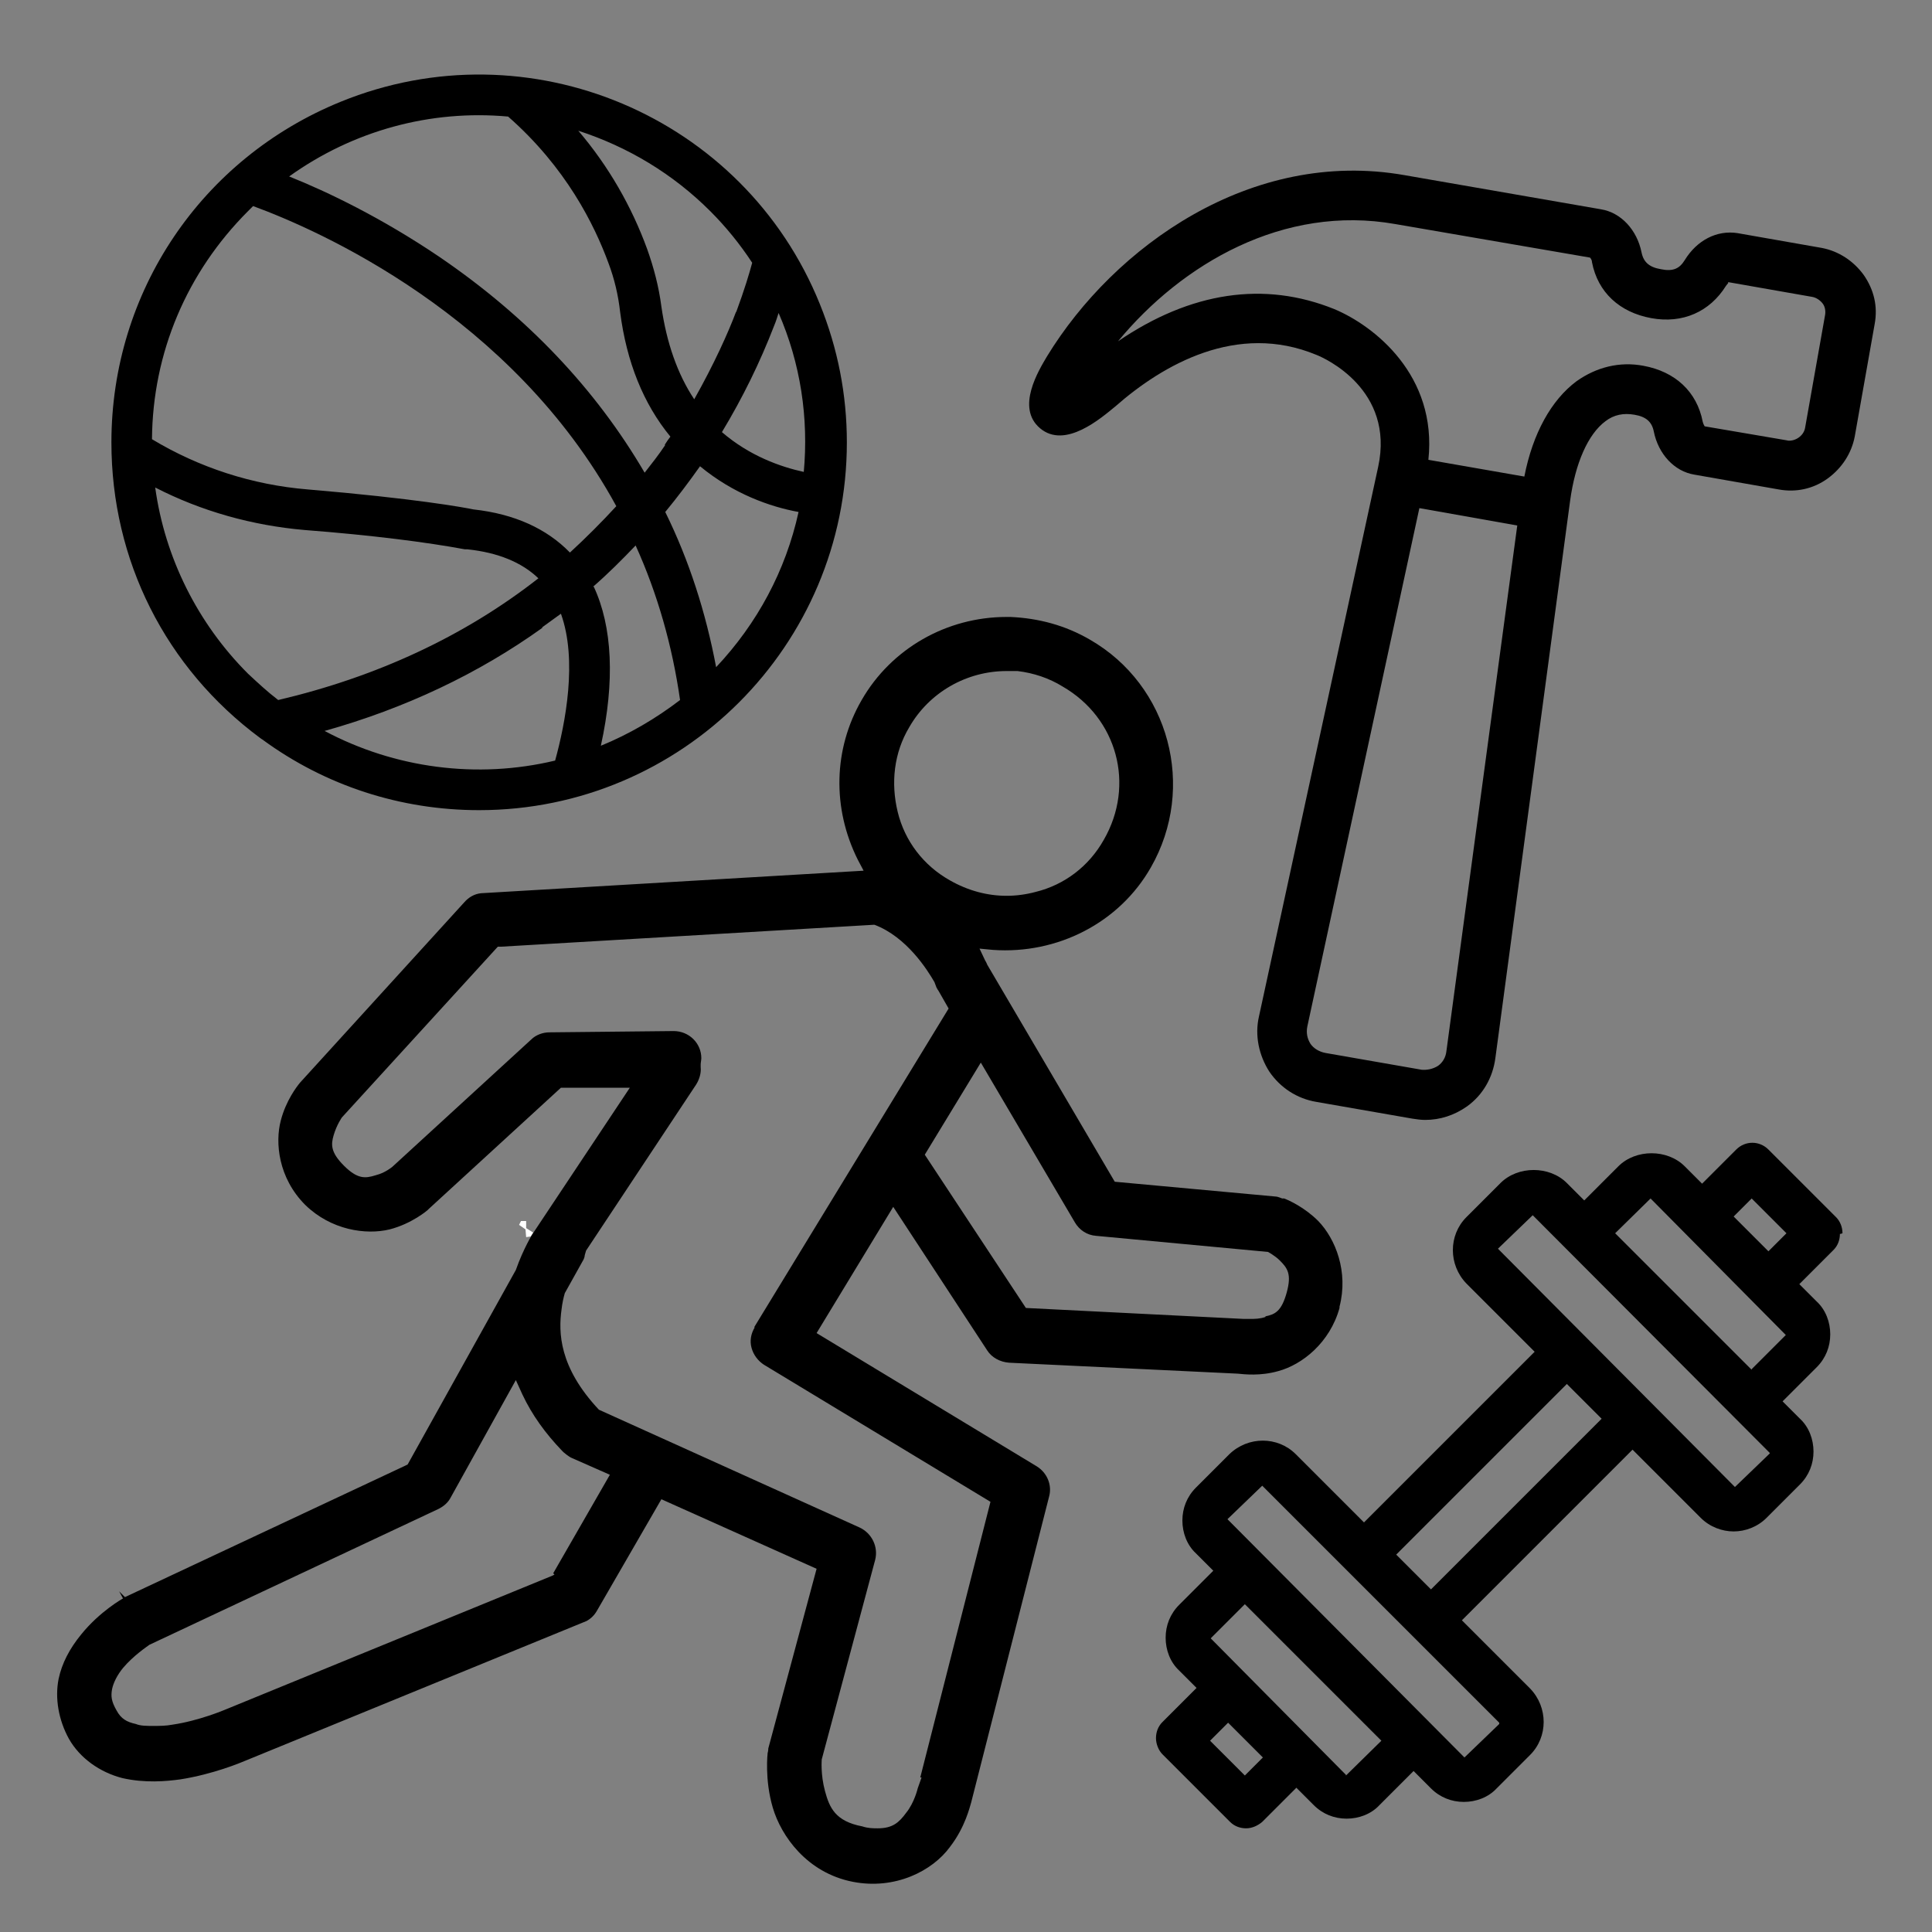
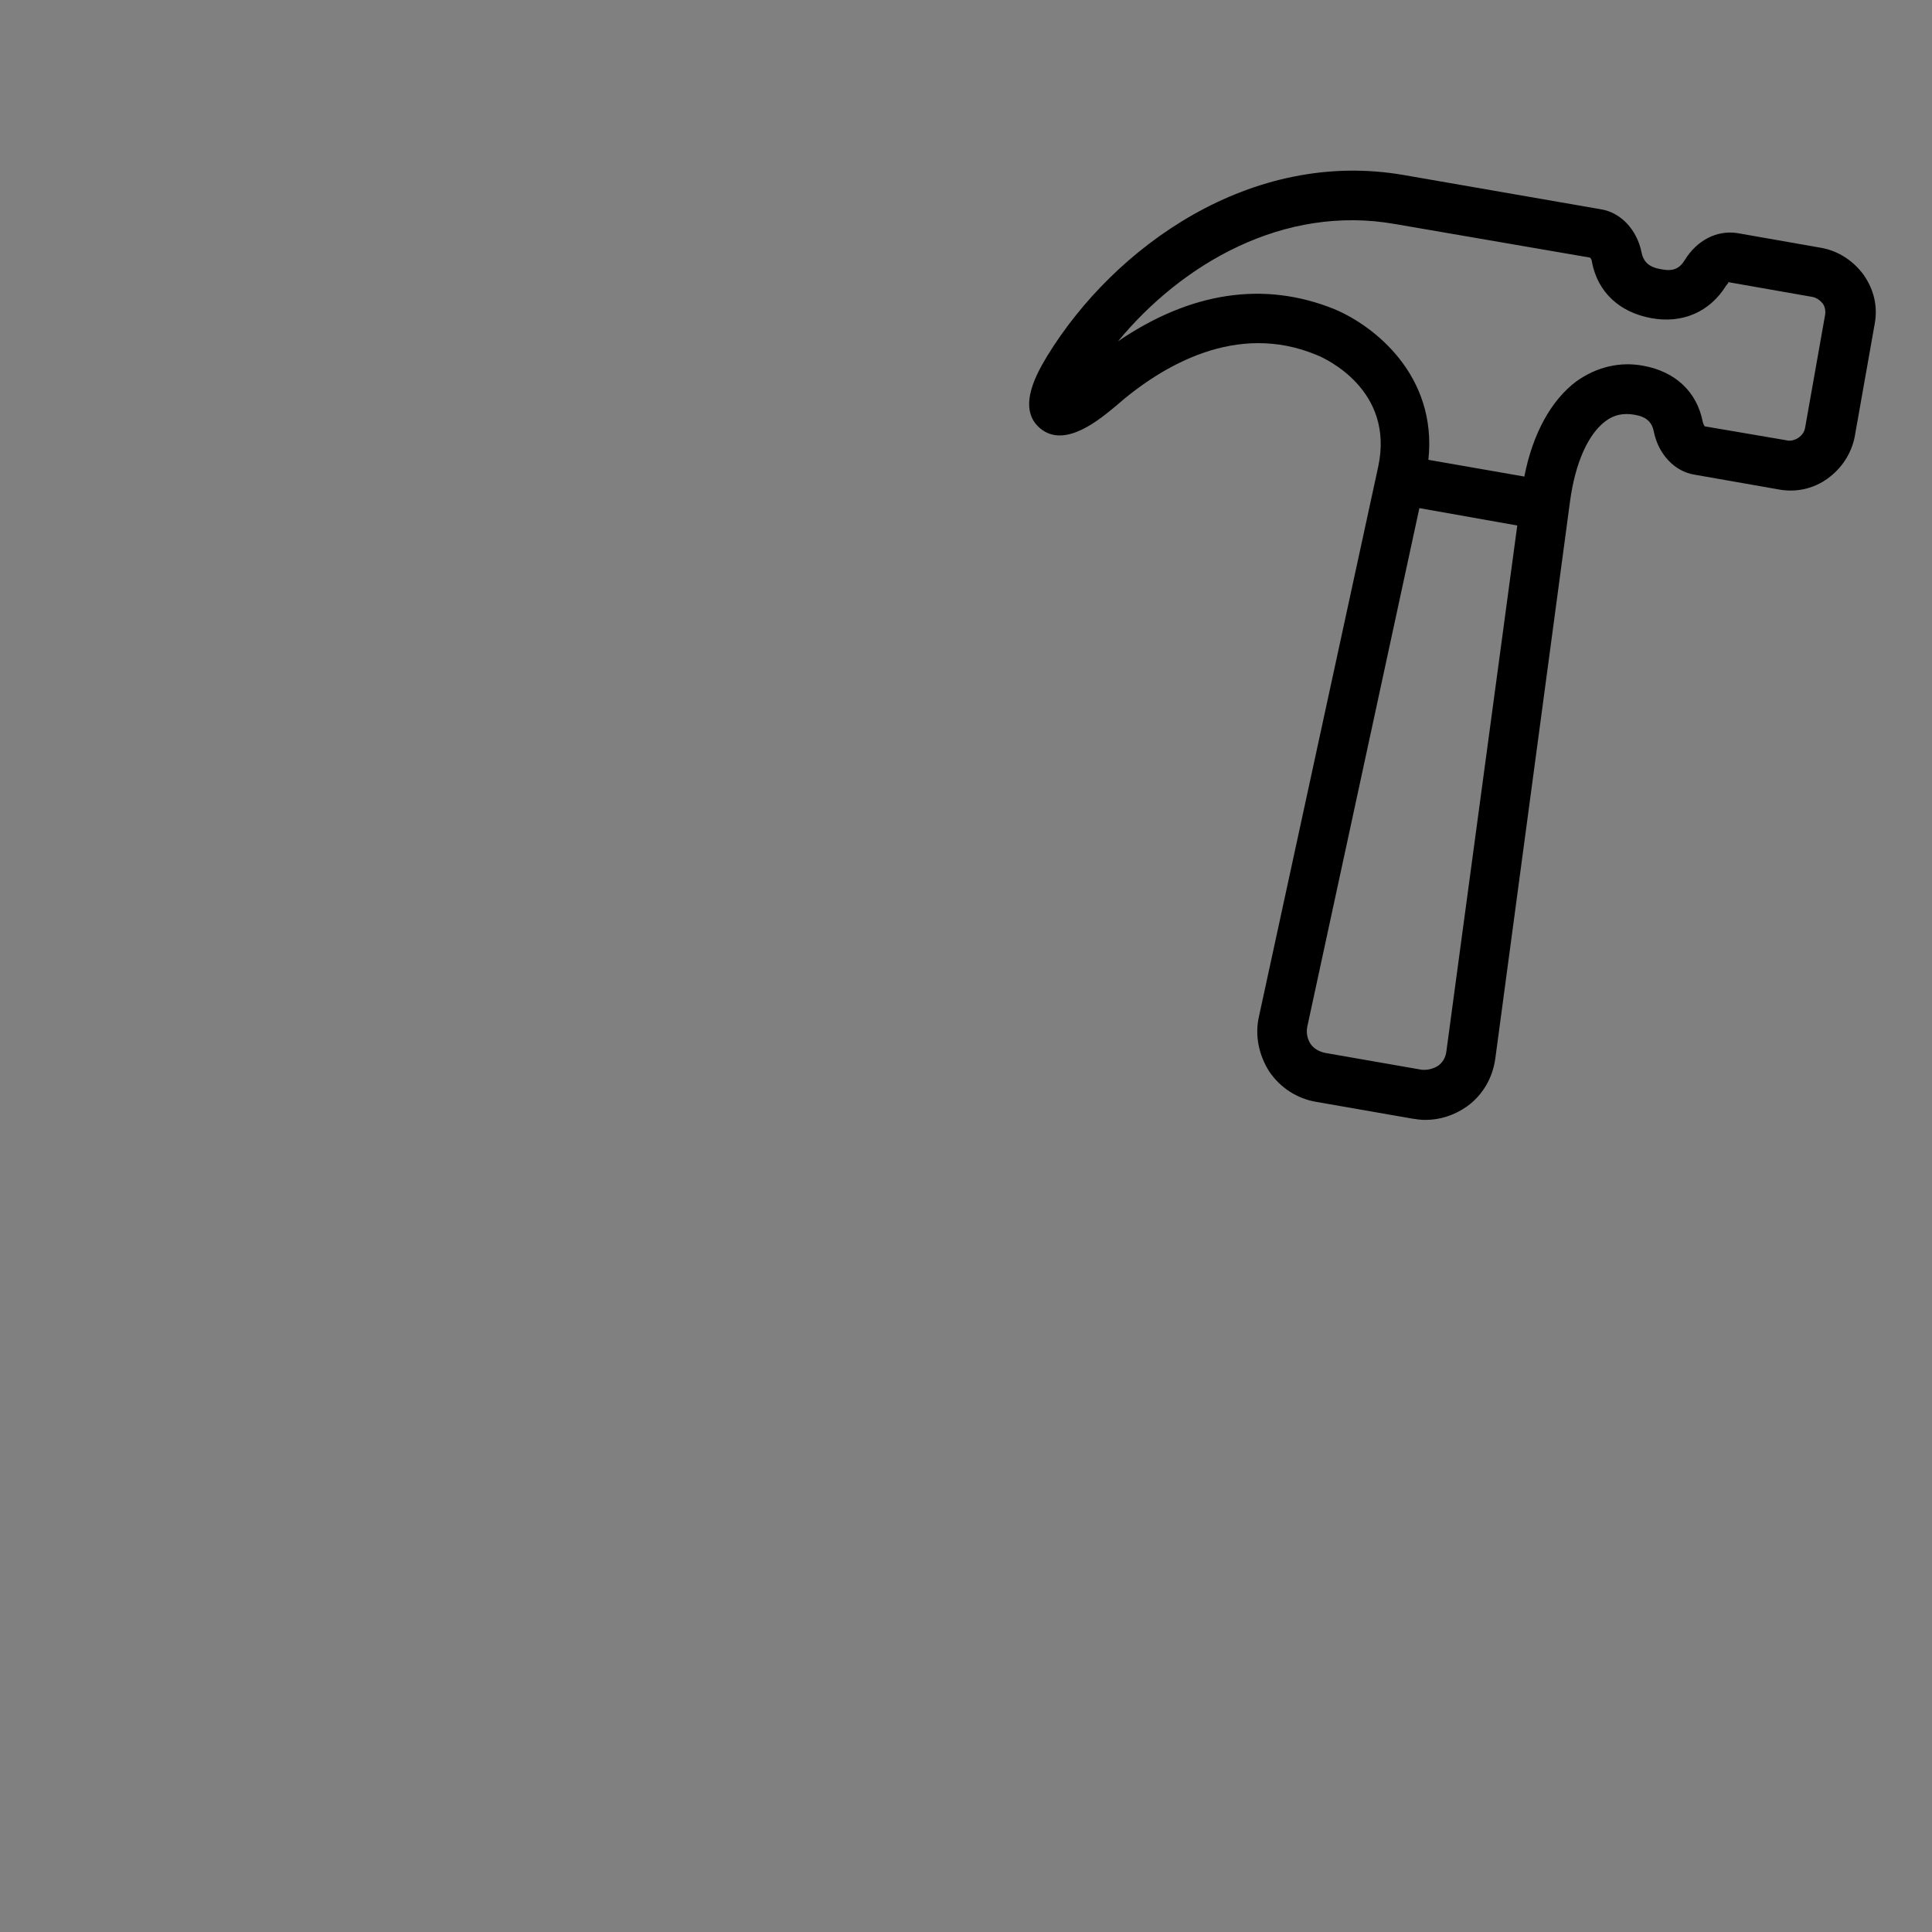
<svg xmlns="http://www.w3.org/2000/svg" viewBox="0 0 30 30" id="Lifestyle">
  <rect x="0" y="0" width="30" height="30" fill="#808080" stroke="none" />
  <defs>
    <style>
      .cls-1 {
        fill: #fff;
      }
    </style>
  </defs>
-   <path d="M28.61,19.15c0-.1-.04-.19-.1-.25l-1.05-1.05c-.14-.14-.36-.14-.5,0l-.53.53-.27-.27c-.27-.27-.76-.27-1.03,0l-.53.53-.27-.27c-.27-.27-.76-.27-1.03,0l-.53.53c-.28.28-.28.74,0,1.03l1.06,1.06-2.65,2.65-1.06-1.06c-.28-.28-.74-.28-1.03,0l-.52.52c-.14.14-.21.32-.21.51s.07.38.21.51l.27.27-.53.53c-.14.14-.21.32-.21.51s.07.38.21.51l.27.27-.53.53c-.07.07-.1.16-.1.25s.04.19.1.25l1.05,1.05c.07.07.16.1.25.1s.18-.04.25-.1l.53-.53.27.27c.14.14.32.21.51.21s.38-.07.51-.21l.53-.53.27.27c.14.14.32.21.51.21s.38-.07.51-.21l.52-.52c.28-.28.28-.74,0-1.03l-1.06-1.06,2.65-2.65,1.06,1.06c.14.14.33.21.51.21s.37-.07.51-.21l.52-.52c.14-.14.21-.32.21-.51s-.07-.38-.21-.51l-.27-.27.53-.53c.14-.14.21-.32.21-.51s-.07-.38-.21-.51l-.27-.27.53-.53c.07-.07.1-.16.1-.25h.01ZM19.33,27.57l-.54-.54.28-.28.54.54-.28.28ZM20.9,27.56l-2.1-2.12.53-.53,2.12,2.12-.55.54h0ZM23.28,26.77l-.54.52-3.68-3.7.54-.52,3.68,3.68s0,.01,0,.02h0ZM22.22,24.68l-.54-.54,2.65-2.65.54.54-2.65,2.65ZM27.48,22.57l-.54.52-3.68-3.7.54-.52,3.68,3.69s0,.01,0,.01h0ZM27.2,21.27l-2.12-2.12.55-.54,2.1,2.12-.53.53h0ZM26.92,18.89l.28-.28.54.54-.28.28-.54-.54Z" />
  <path d="M28.94,4.27c-.16-.22-.39-.37-.65-.42l-1.31-.23c-.32-.05-.63.11-.82.42-.08.13-.18.18-.37.14-.18-.03-.27-.11-.3-.26-.07-.35-.32-.62-.63-.67l-3.05-.53c-2.38-.42-4.51,1.11-5.55,2.81-.13.22-.49.8-.11,1.12.39.33.95-.16,1.17-.34.74-.65,1.89-1.31,3.12-.8.13.05,1.22.54.96,1.74l-1.85,8.53c-.07.3,0,.61.16.86.17.25.43.42.73.47l1.49.26c.07.01.13.02.2.02.23,0,.45-.07.65-.21.25-.18.4-.45.44-.75l1.16-8.65c.08-.59.28-1.04.55-1.24.13-.1.28-.13.45-.1.18.03.27.11.3.26.07.35.32.62.63.67l1.31.23c.27.05.54-.01.76-.17.22-.16.37-.39.42-.65l.31-1.75c.05-.27-.01-.53-.17-.76ZM22.07,16.61l-1.49-.26c-.1-.02-.18-.07-.23-.14-.05-.08-.07-.17-.05-.27l1.74-8.05,1.52.27-1.1,8.16c-.01.1-.06.18-.13.23-.08.05-.17.07-.27.06ZM27.76,6.84l-1.29-.22s-.02-.03-.03-.07c-.09-.47-.43-.78-.92-.87-.37-.07-.73.02-1.04.24-.39.29-.68.81-.81,1.48l-1.49-.26c.14-1.31-.84-2.08-1.46-2.34-1.09-.44-2.23-.27-3.36.5.99-1.2,2.57-2.13,4.31-1.82l3.02.52s.03.03.03.07c.09.47.43.78.92.87.49.09.91-.1,1.16-.5.02-.03.05-.05.03-.06l1.31.23c.06.01.12.05.16.1.04.05.05.12.04.18l-.31,1.75c-.02.13-.16.22-.28.2Z" />
-   <polygon points="8.16 19.09 8.17 19.08 8.17 19.08 8.16 19.09" />
-   <polygon points="8.17 19.21 8.16 19.09 8.06 19.02 8.09 18.96 8.17 18.96 8.17 19.07 8.28 19.14 8.24 19.2 8.17 19.21" class="cls-1" />
-   <path d="M20.8,20.29c.14-.54-.06-1.05-.33-1.33-.21-.21-.45-.32-.53-.35h-.03s-.07-.03-.1-.03l-2.5-.23-1.98-3.37s-.02-.05-.03-.06l-.09-.19.21.02c1,.07,1.96-.42,2.45-1.28.71-1.24.29-2.83-.95-3.54-.38-.22-.79-.33-1.23-.35-.02,0-.04,0-.06,0-.93,0-1.79.49-2.25,1.29-.44.76-.46,1.68-.06,2.48l.09.17-5.94.35c-.1.01-.19.06-.26.14l-2.55,2.8c-.05.06-.22.28-.3.59-.09.34-.04.89.38,1.31.4.39.94.47,1.31.38.35-.09.59-.3.59-.3l.02-.02,2.05-1.88h1.07s-1.51,2.27-1.51,2.27c0,0-.14.22-.26.56l-1.68,3.02-.04.02-4.35,2.04-.09-.09.06.11s-.36.2-.65.56c-.18.22-.3.45-.35.69-.06.3,0,.64.16.93.17.3.48.52.83.61.35.08.68.05.9.02.51-.08.94-.26,1.01-.29l5.3-2.17c.07-.04.12-.09.16-.16l1-1.73,2.41,1.08-.75,2.79s0,.04-.01.07c0,0-.05.41.08.85.13.44.53,1.01,1.24,1.15.66.13,1.24-.17,1.51-.54.24-.31.31-.63.33-.69l1.21-4.75c.05-.18-.03-.37-.19-.47l-3.42-2.07,1.19-1.96,1.46,2.23c.07.11.2.18.34.19l3.55.17c.1.01.35.04.63-.04.37-.1.8-.44.95-.98ZM14.12,11.29c.31-.54.89-.87,1.51-.87.02,0,.03,0,.05,0h.12c.25.03.49.11.7.24.85.49,1.13,1.53.64,2.38-.23.41-.61.7-1.06.81-.15.04-.3.06-.45.06-.3,0-.6-.08-.88-.24-.41-.23-.7-.61-.81-1.06s-.06-.92.18-1.32ZM8.61,24.45l-.04.02-5.08,2.08s-.4.17-.81.23c-.1.02-.21.02-.3.02-.1,0-.2,0-.27-.03-.14-.03-.23-.08-.3-.21-.08-.14-.09-.22-.07-.33.02-.1.08-.22.17-.33.16-.19.37-.33.41-.36l4.49-2.11c.08-.04.15-.1.19-.18l1.01-1.82.1.22c.15.32.36.61.62.88l.02.02s.08.07.13.09l.59.26-.88,1.53ZM11.72,20.61c-.06.1-.08.21-.05.32s.1.2.19.26l3.52,2.13-1.09,4.28h.02l-.06.17s-.05.22-.18.38c-.11.15-.21.24-.44.24-.07,0-.15,0-.24-.03-.42-.08-.51-.29-.58-.55-.07-.26-.05-.48-.05-.49l.83-3.1c.05-.2-.05-.41-.24-.5l-4.05-1.83c-.62-.66-.63-1.2-.58-1.56.01-.09.03-.18.05-.25l.29-.52s.02-.04.02-.07l.02-.07,1.71-2.58c.05-.08.08-.18.07-.27v-.02s0-.02,0-.02c0-.03.01-.07.01-.1,0-.23-.19-.42-.43-.42h0l-1.93.02c-.1,0-.21.04-.28.11l-2.16,1.98c-.09.07-.18.11-.26.13-.16.05-.28.06-.49-.15-.21-.21-.2-.33-.16-.47.05-.17.13-.28.13-.28l2.42-2.65h.05s5.78-.34,5.78-.34h.02c.5.19.82.7.93.89h0l.03.08s.02.04.03.05l.16.28-3.02,4.95ZM19.65,20.45c-.09.03-.17.03-.23.03-.04,0-.07,0-.07,0h-.04s-3.38-.17-3.38-.17l-1.57-2.38.87-1.43,1.46,2.48c.07.12.19.2.33.21l2.67.25s.11.06.18.13c.12.12.19.21.11.5-.08.29-.18.34-.33.37Z" />
-   <path d="M12.73,4.72C11.55,1.8,8.21.39,5.29,1.58c-2.16.88-3.56,2.95-3.56,5.29,0,1.83.84,3.5,2.31,4.59.01.01.03.02.03.02.98.72,2.15,1.1,3.37,1.1,3.15,0,5.71-2.56,5.71-5.71,0-.74-.14-1.46-.42-2.15ZM9.21,9.11c.23-.2.45-.42.66-.64.34.75.57,1.56.69,2.4-.38.29-.79.53-1.23.71.22-1,.18-1.85-.11-2.47ZM11.43,4.84c-.12.32-.34.81-.65,1.36-.26-.39-.43-.88-.51-1.44-.04-.31-.12-.61-.22-.89-.24-.66-.6-1.29-1.07-1.84.77.25,1.47.67,2.05,1.25.24.24.46.51.65.8-.04.15-.12.42-.25.77ZM10.33,6.91c-.1.15-.21.29-.32.43-.76-1.3-1.83-2.43-3.2-3.36-.89-.6-1.72-1-2.32-1.24.99-.71,2.19-1.04,3.4-.93.9.79,1.34,1.68,1.56,2.28.09.24.15.49.18.76.1.77.36,1.42.78,1.93-.03.04-.06.08-.09.13ZM8.85,8.58c-.36-.37-.86-.6-1.5-.67-.14-.03-.91-.17-2.57-.31-.86-.07-1.69-.34-2.42-.78.01-1.34.54-2.59,1.49-3.54.03-.03.05-.05.08-.08,1.01.37,4.02,1.69,5.64,4.66-.23.25-.47.49-.72.72ZM8.42,9.74c.1-.07.19-.14.29-.21.26.72.07,1.7-.09,2.28-1.21.29-2.49.12-3.58-.46,1.25-.35,2.39-.89,3.38-1.6ZM10.33,7.95c.19-.23.37-.47.54-.71.52.43,1.09.63,1.53.71-.2.91-.64,1.73-1.28,2.41-.16-.85-.42-1.66-.79-2.41ZM4.73,8.23c1.04.08,1.9.19,2.49.3.03,0,.04,0,.04,0,.47.05.84.2,1.1.45-1.15.9-2.51,1.53-4.04,1.89-.17-.13-.32-.27-.47-.41-.78-.78-1.29-1.8-1.44-2.89.72.37,1.51.59,2.32.66ZM12.49,7.33c-.37-.08-.85-.25-1.28-.62.32-.53.59-1.08.81-1.65.03-.07.05-.14.07-.2.34.78.47,1.63.39,2.48Z" />
</svg>